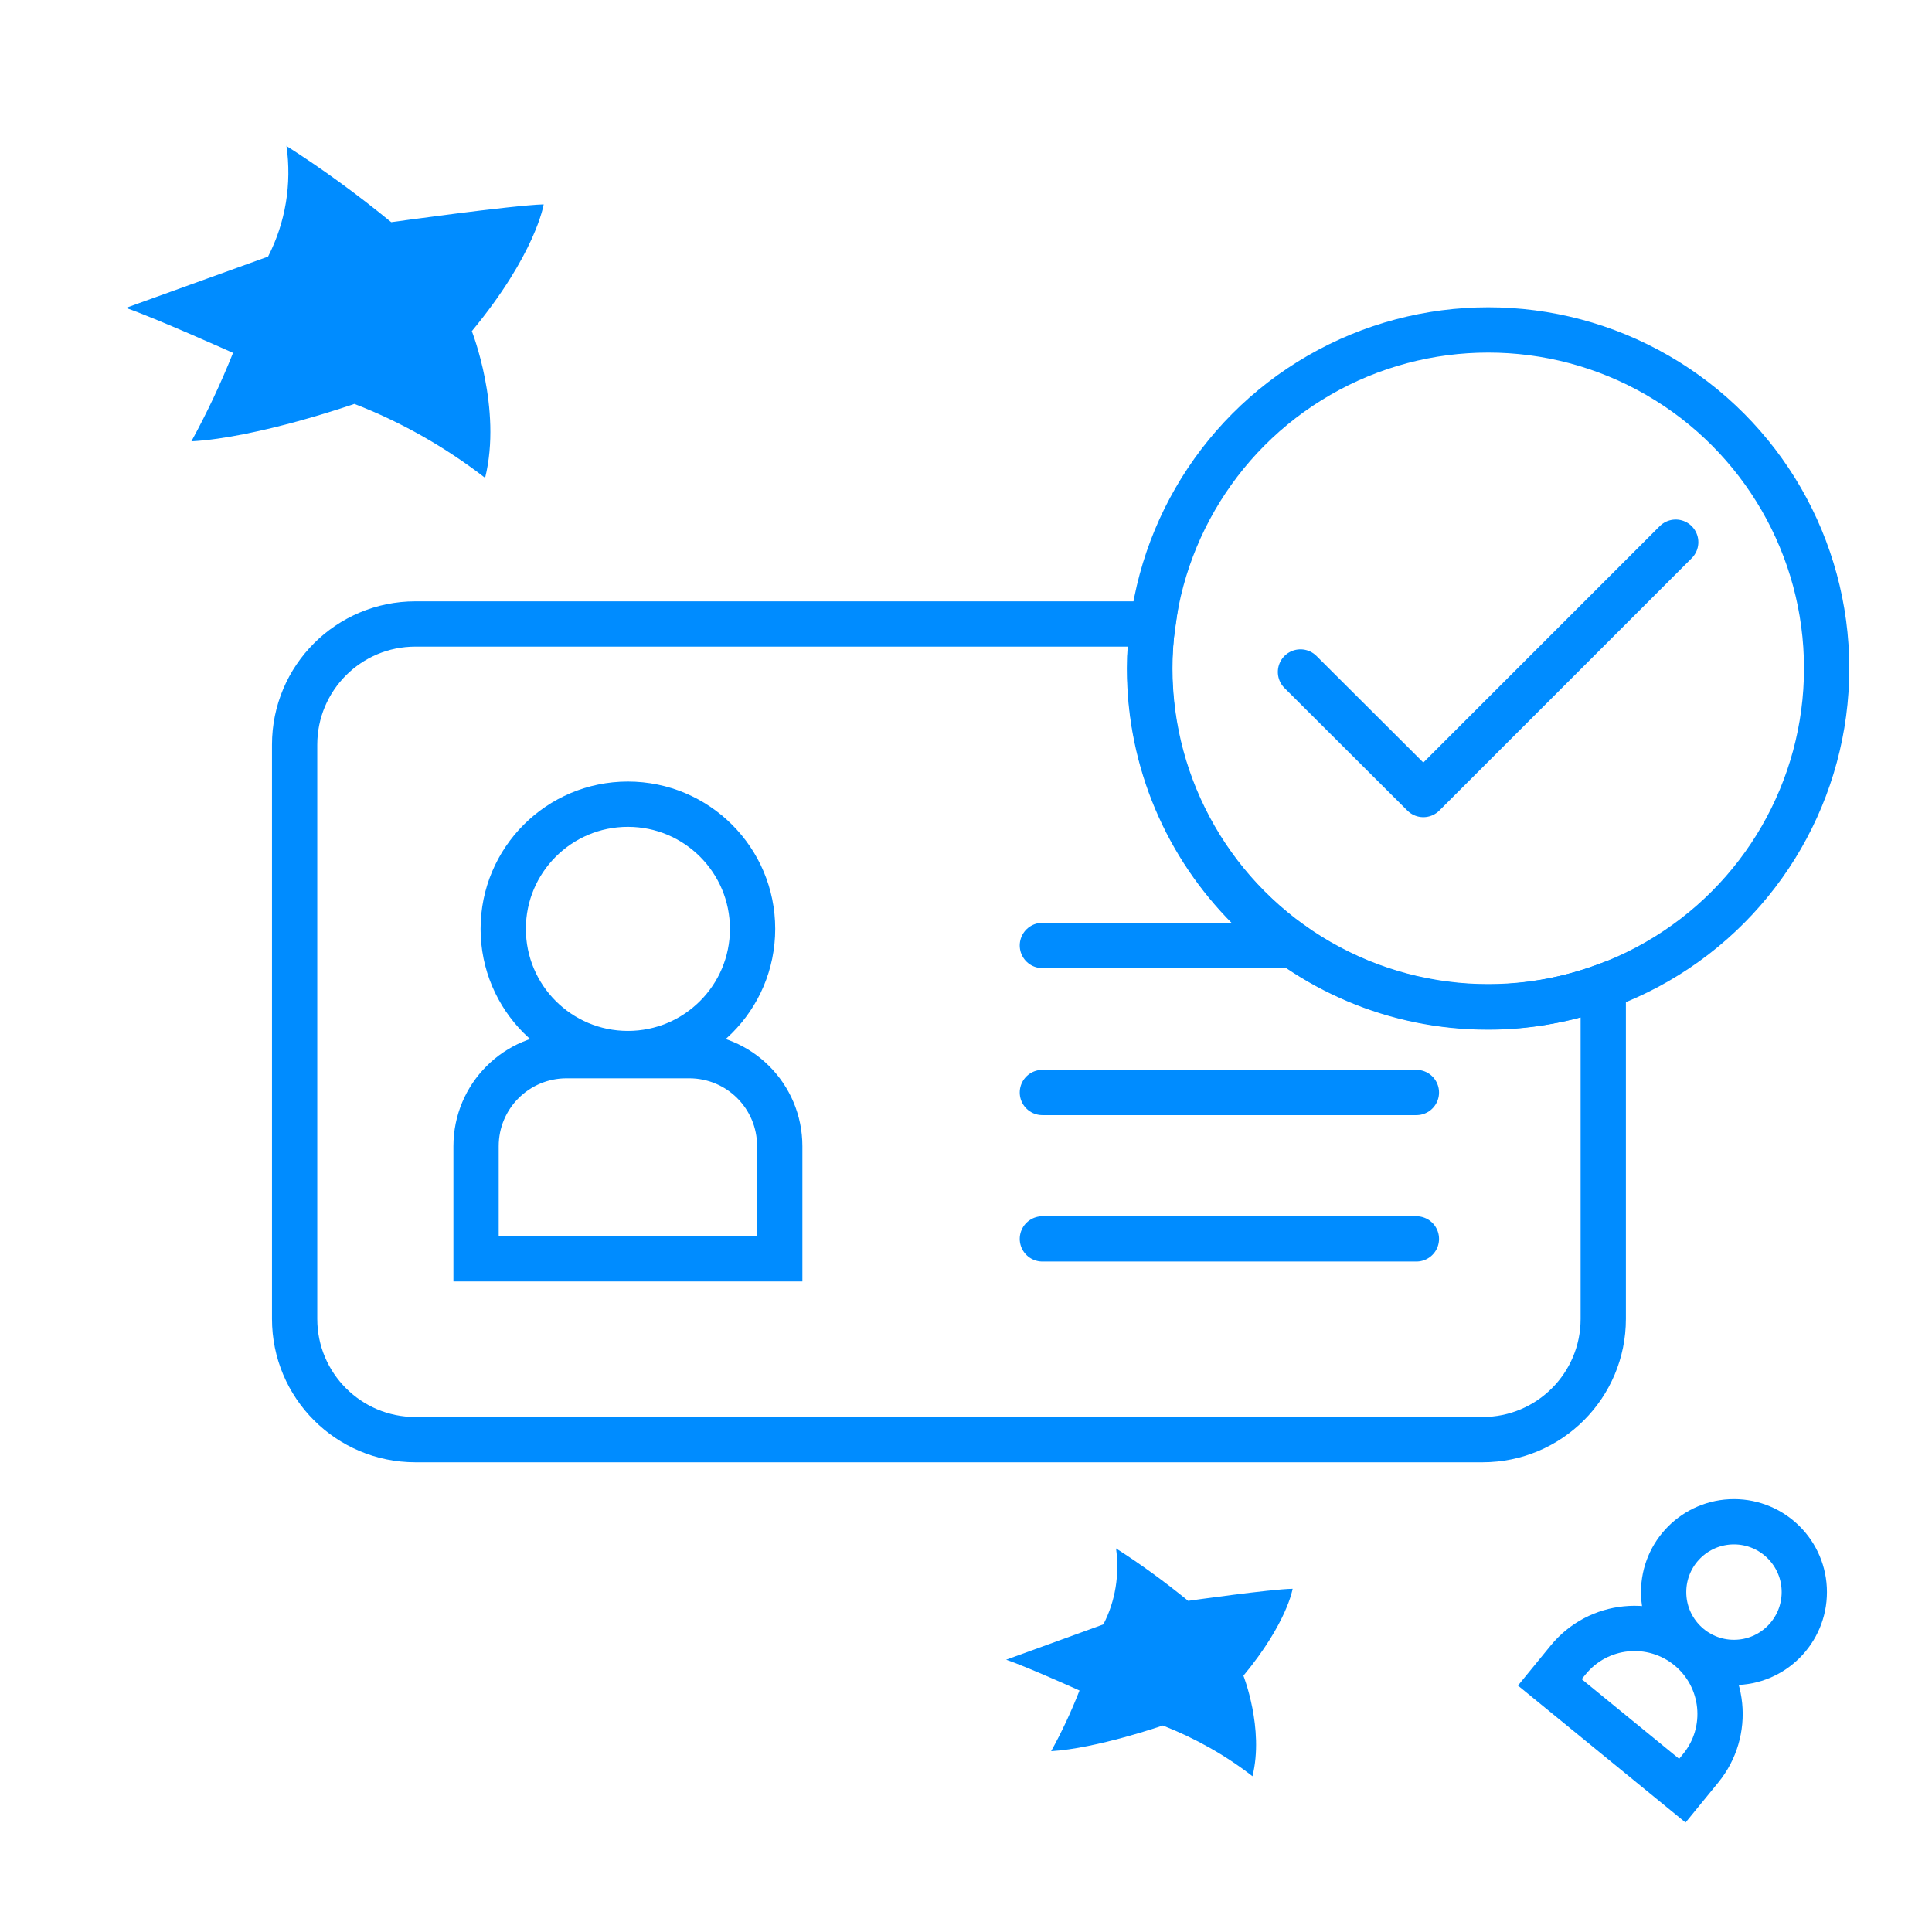
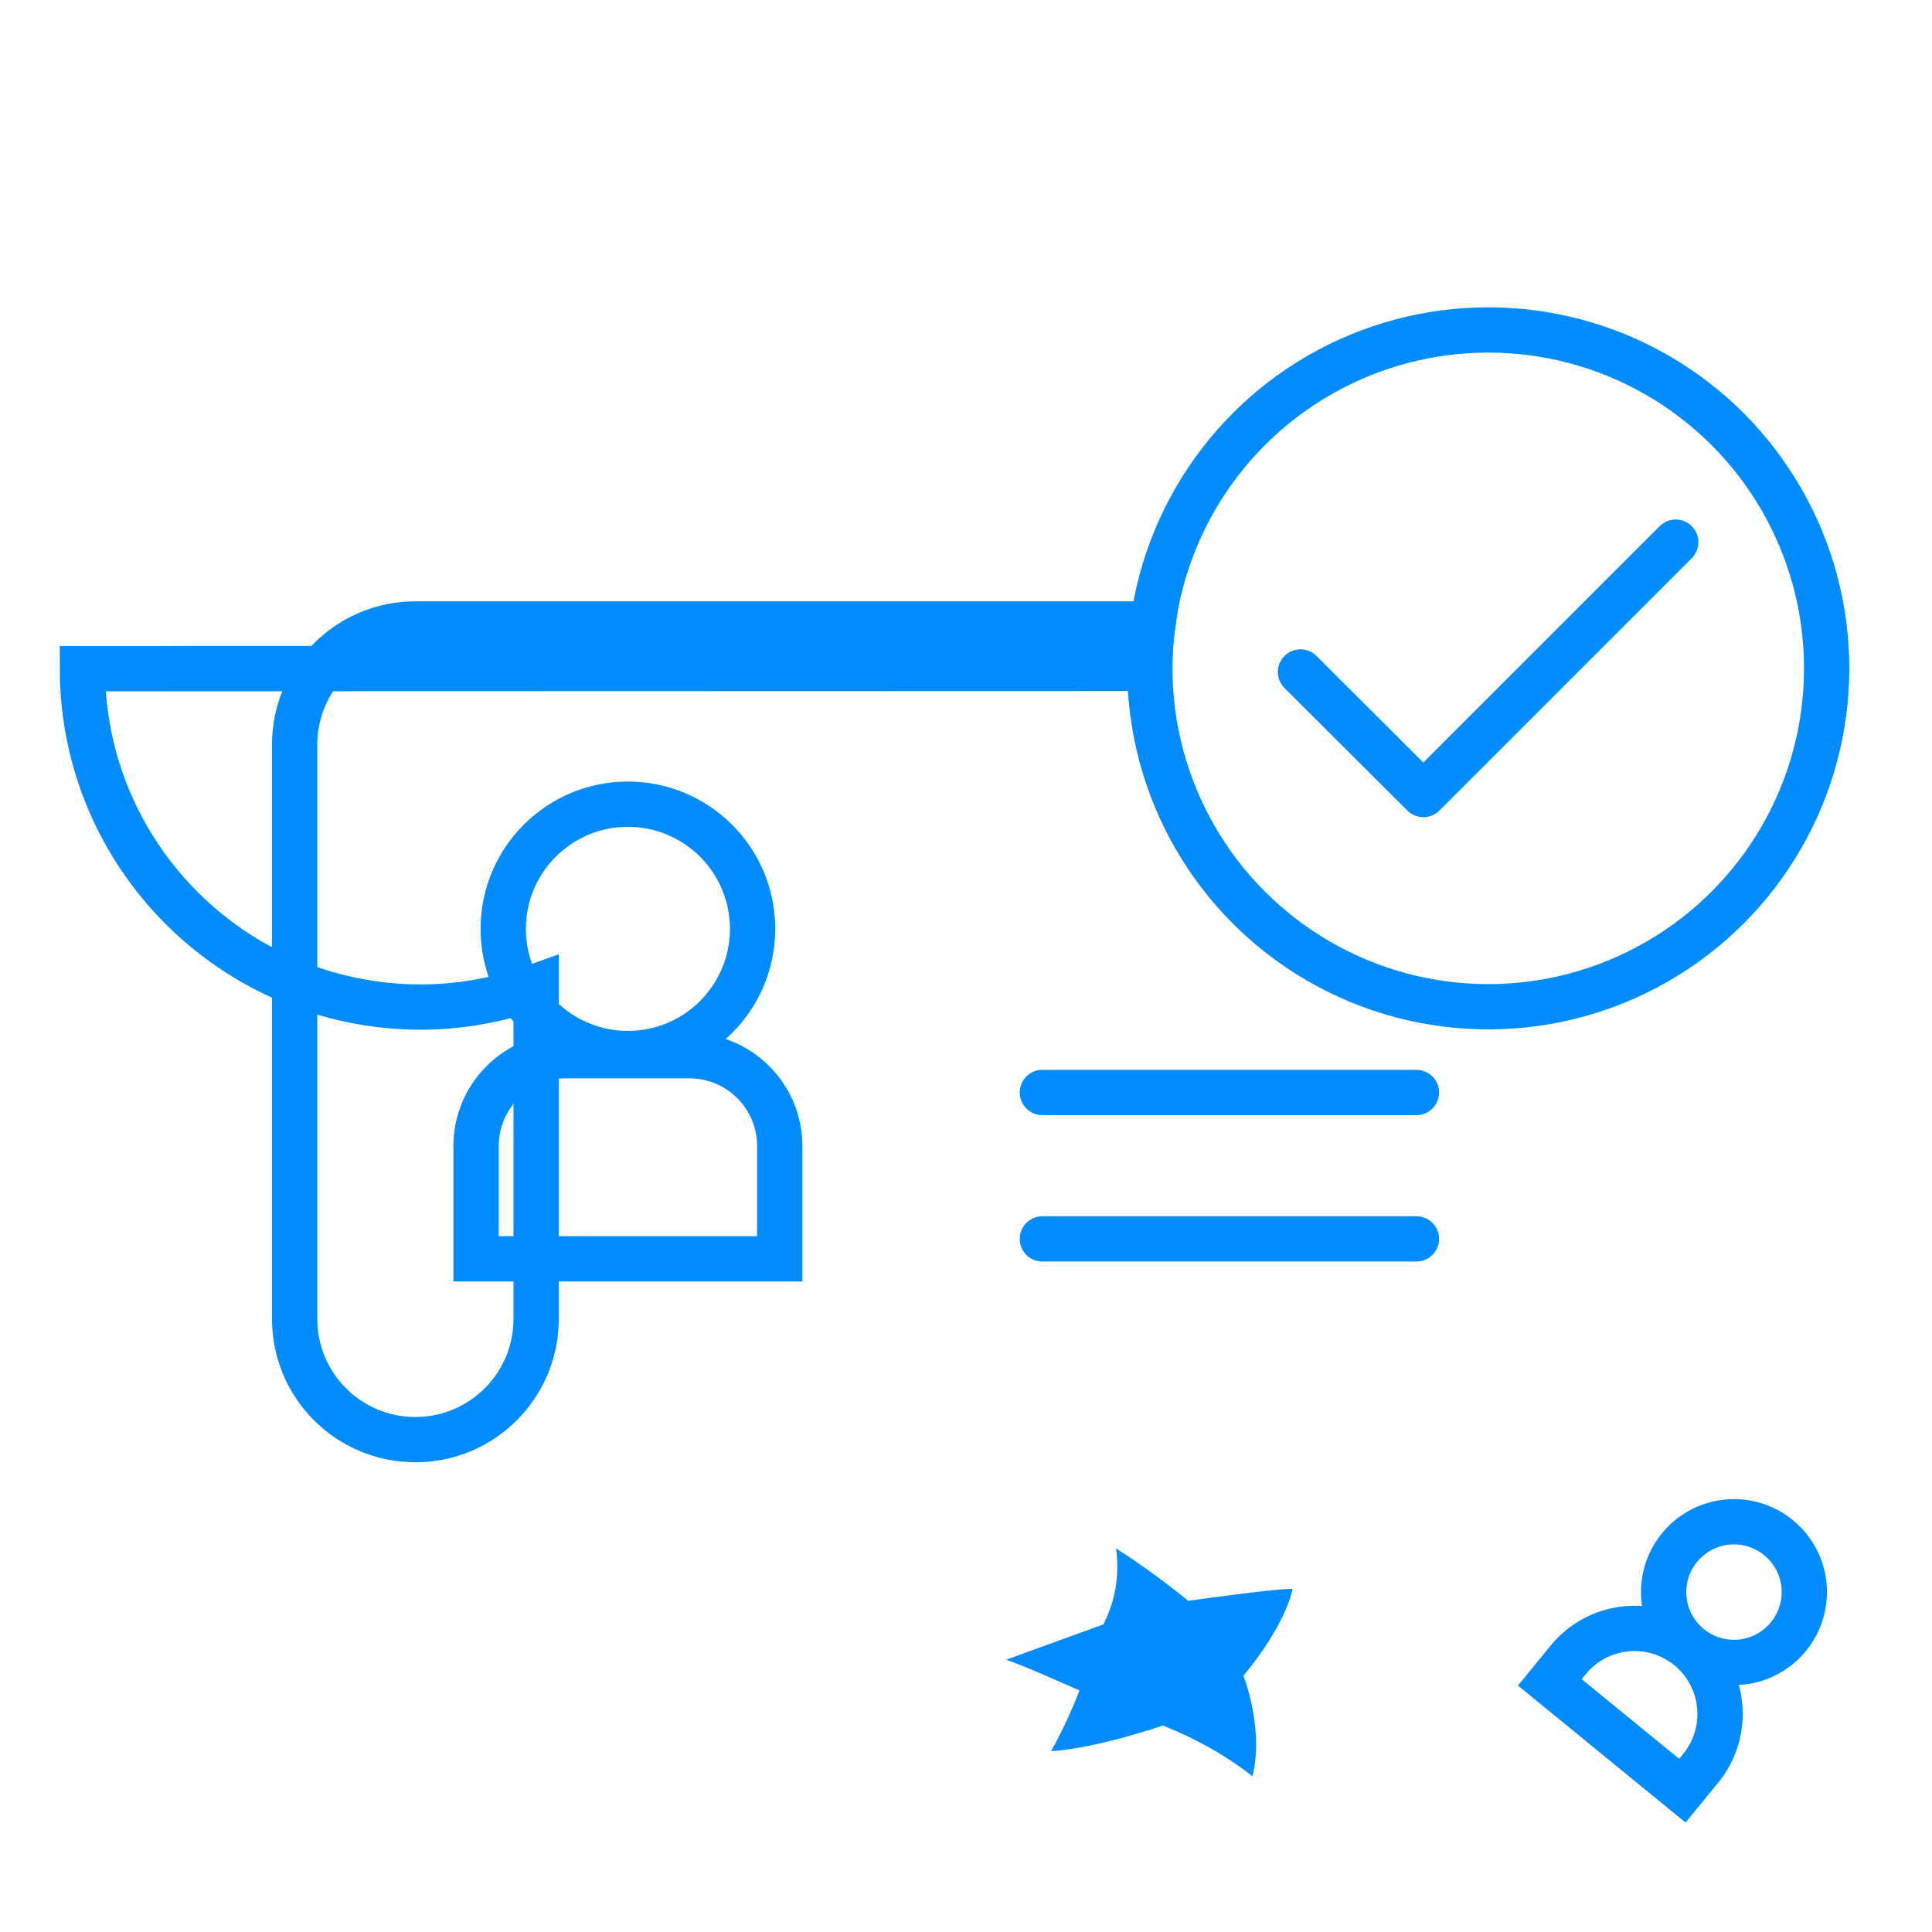
<svg xmlns="http://www.w3.org/2000/svg" id="Layer_1" viewBox="0 0 64 64">
  <defs>
    <style>
      .cls-1 {
        fill:rgb(0, 140, 255);
      }

      .cls-2 {
        stroke-linejoin: round;
      }

      .cls-2, .cls-3 {
        stroke-linecap: round;
      }

      .cls-2, .cls-3, .cls-4 {
        fill: none;
        stroke: rgb(0, 140, 255);
        stroke-width: 1.5px;
      }

      .cls-3, .cls-4 {
        stroke-miterlimit: 10;
      }
    </style>
  </defs>
-   <path class="lottory cls-1" d="M9.48,4.83c1.21.77,2.37,1.62,3.48,2.53,0,0,4-.56,5.05-.59,0,0-.26,1.64-2.38,4.2,0,0,1.01,2.56.44,4.86-1.32-1.02-2.78-1.85-4.33-2.45,0,0-3.2,1.12-5.4,1.24.52-.95.98-1.93,1.38-2.93,0,0-2.63-1.18-3.55-1.49l4.71-1.7c.58-1.13.79-2.41.61-3.67Z" />
  <path class="lottory cls-1" d="M36.98,51.3c.83.53,1.62,1.11,2.38,1.73,0,0,2.74-.39,3.46-.4,0,0-.18,1.13-1.63,2.88,0,0,.69,1.75.3,3.33-.9-.7-1.9-1.26-2.97-1.68,0,0-2.19.76-3.7.85.36-.65.67-1.32.94-2.01,0,0-1.8-.81-2.43-1.02l3.22-1.17c.4-.77.54-1.65.42-2.52Z" />
  <polyline class="lottory cls-2" points="55.51 17.96 47.15 26.32 43.08 22.26" />
  <g>
    <circle class="lottory cls-4" cx="20.8" cy="30.77" r="4.13" />
    <path class="lottory cls-4" d="M18.77,34.97h4.06c1.66,0,3,1.34,3,3v3.73h-10.06v-3.73c0-1.66,1.34-3,3-3Z" />
  </g>
  <g>
    <circle class="lottory cls-4" cx="57.44" cy="52.74" r="2.33" />
    <path class="lottory cls-4" d="M54.74,54.15h0c1.57,0,2.84,1.27,2.84,2.84v.96h-5.67v-.96c0-1.57,1.27-2.84,2.84-2.84Z" transform="translate(47.82 -21.99) rotate(39.26)" />
  </g>
  <line class="lottory cls-3" x1="34.53" y1="41.04" x2="46.92" y2="41.04" />
  <line class="lottory cls-3" x1="34.53" y1="36.19" x2="46.92" y2="36.19" />
-   <line class="lottory cls-3" x1="34.53" y1="31.32" x2="42.86" y2="31.32" />
-   <path class="lottory cls-4" d="M38.08,22.14c0-.5.04-.99.11-1.47H13.76c-2.21,0-4,1.79-4,4v19.02c0,2.21,1.79,4,4,4h35.35c2.21,0,4-1.79,4-4v-11.01c-1.19.43-2.47.68-3.82.68-6.19,0-11.21-5.02-11.21-11.21Z" />
+   <path class="lottory cls-4" d="M38.08,22.14c0-.5.04-.99.11-1.47H13.76c-2.21,0-4,1.79-4,4v19.02c0,2.21,1.79,4,4,4c2.21,0,4-1.79,4-4v-11.01c-1.19.43-2.47.68-3.82.68-6.19,0-11.21-5.02-11.21-11.21Z" />
  <circle class="lottory cls-2" cx="49.3" cy="22.14" r="11.21" />
</svg>